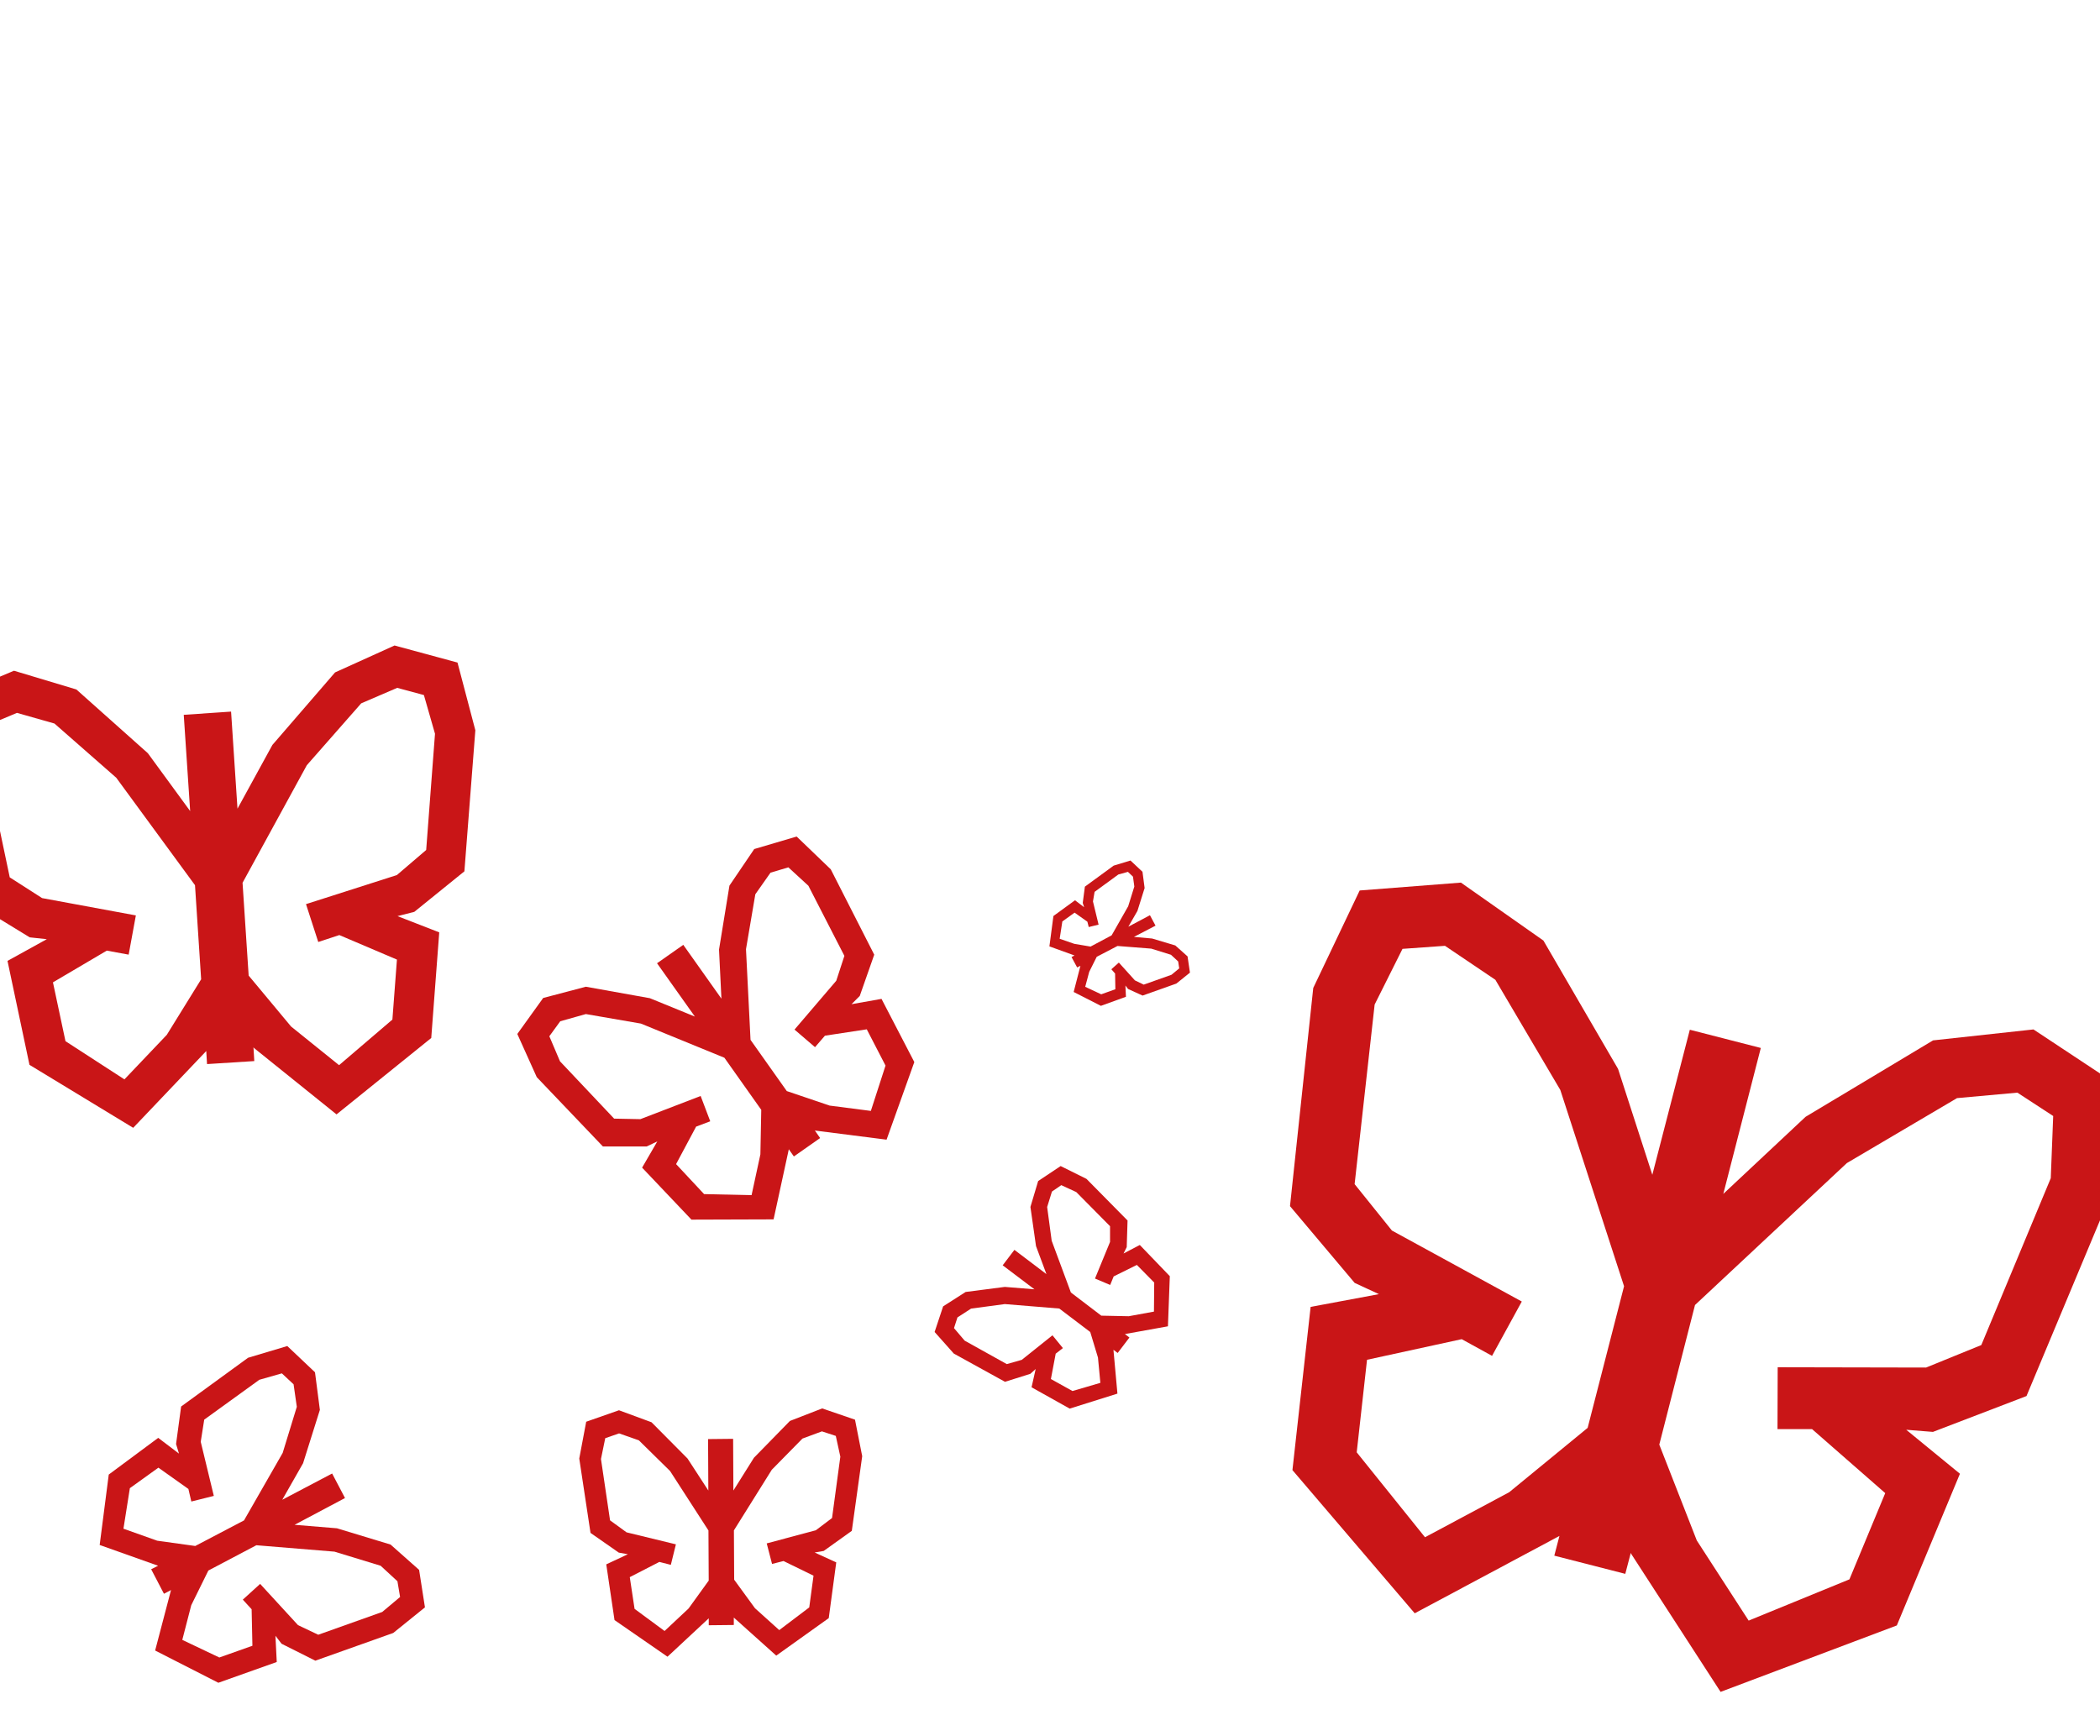
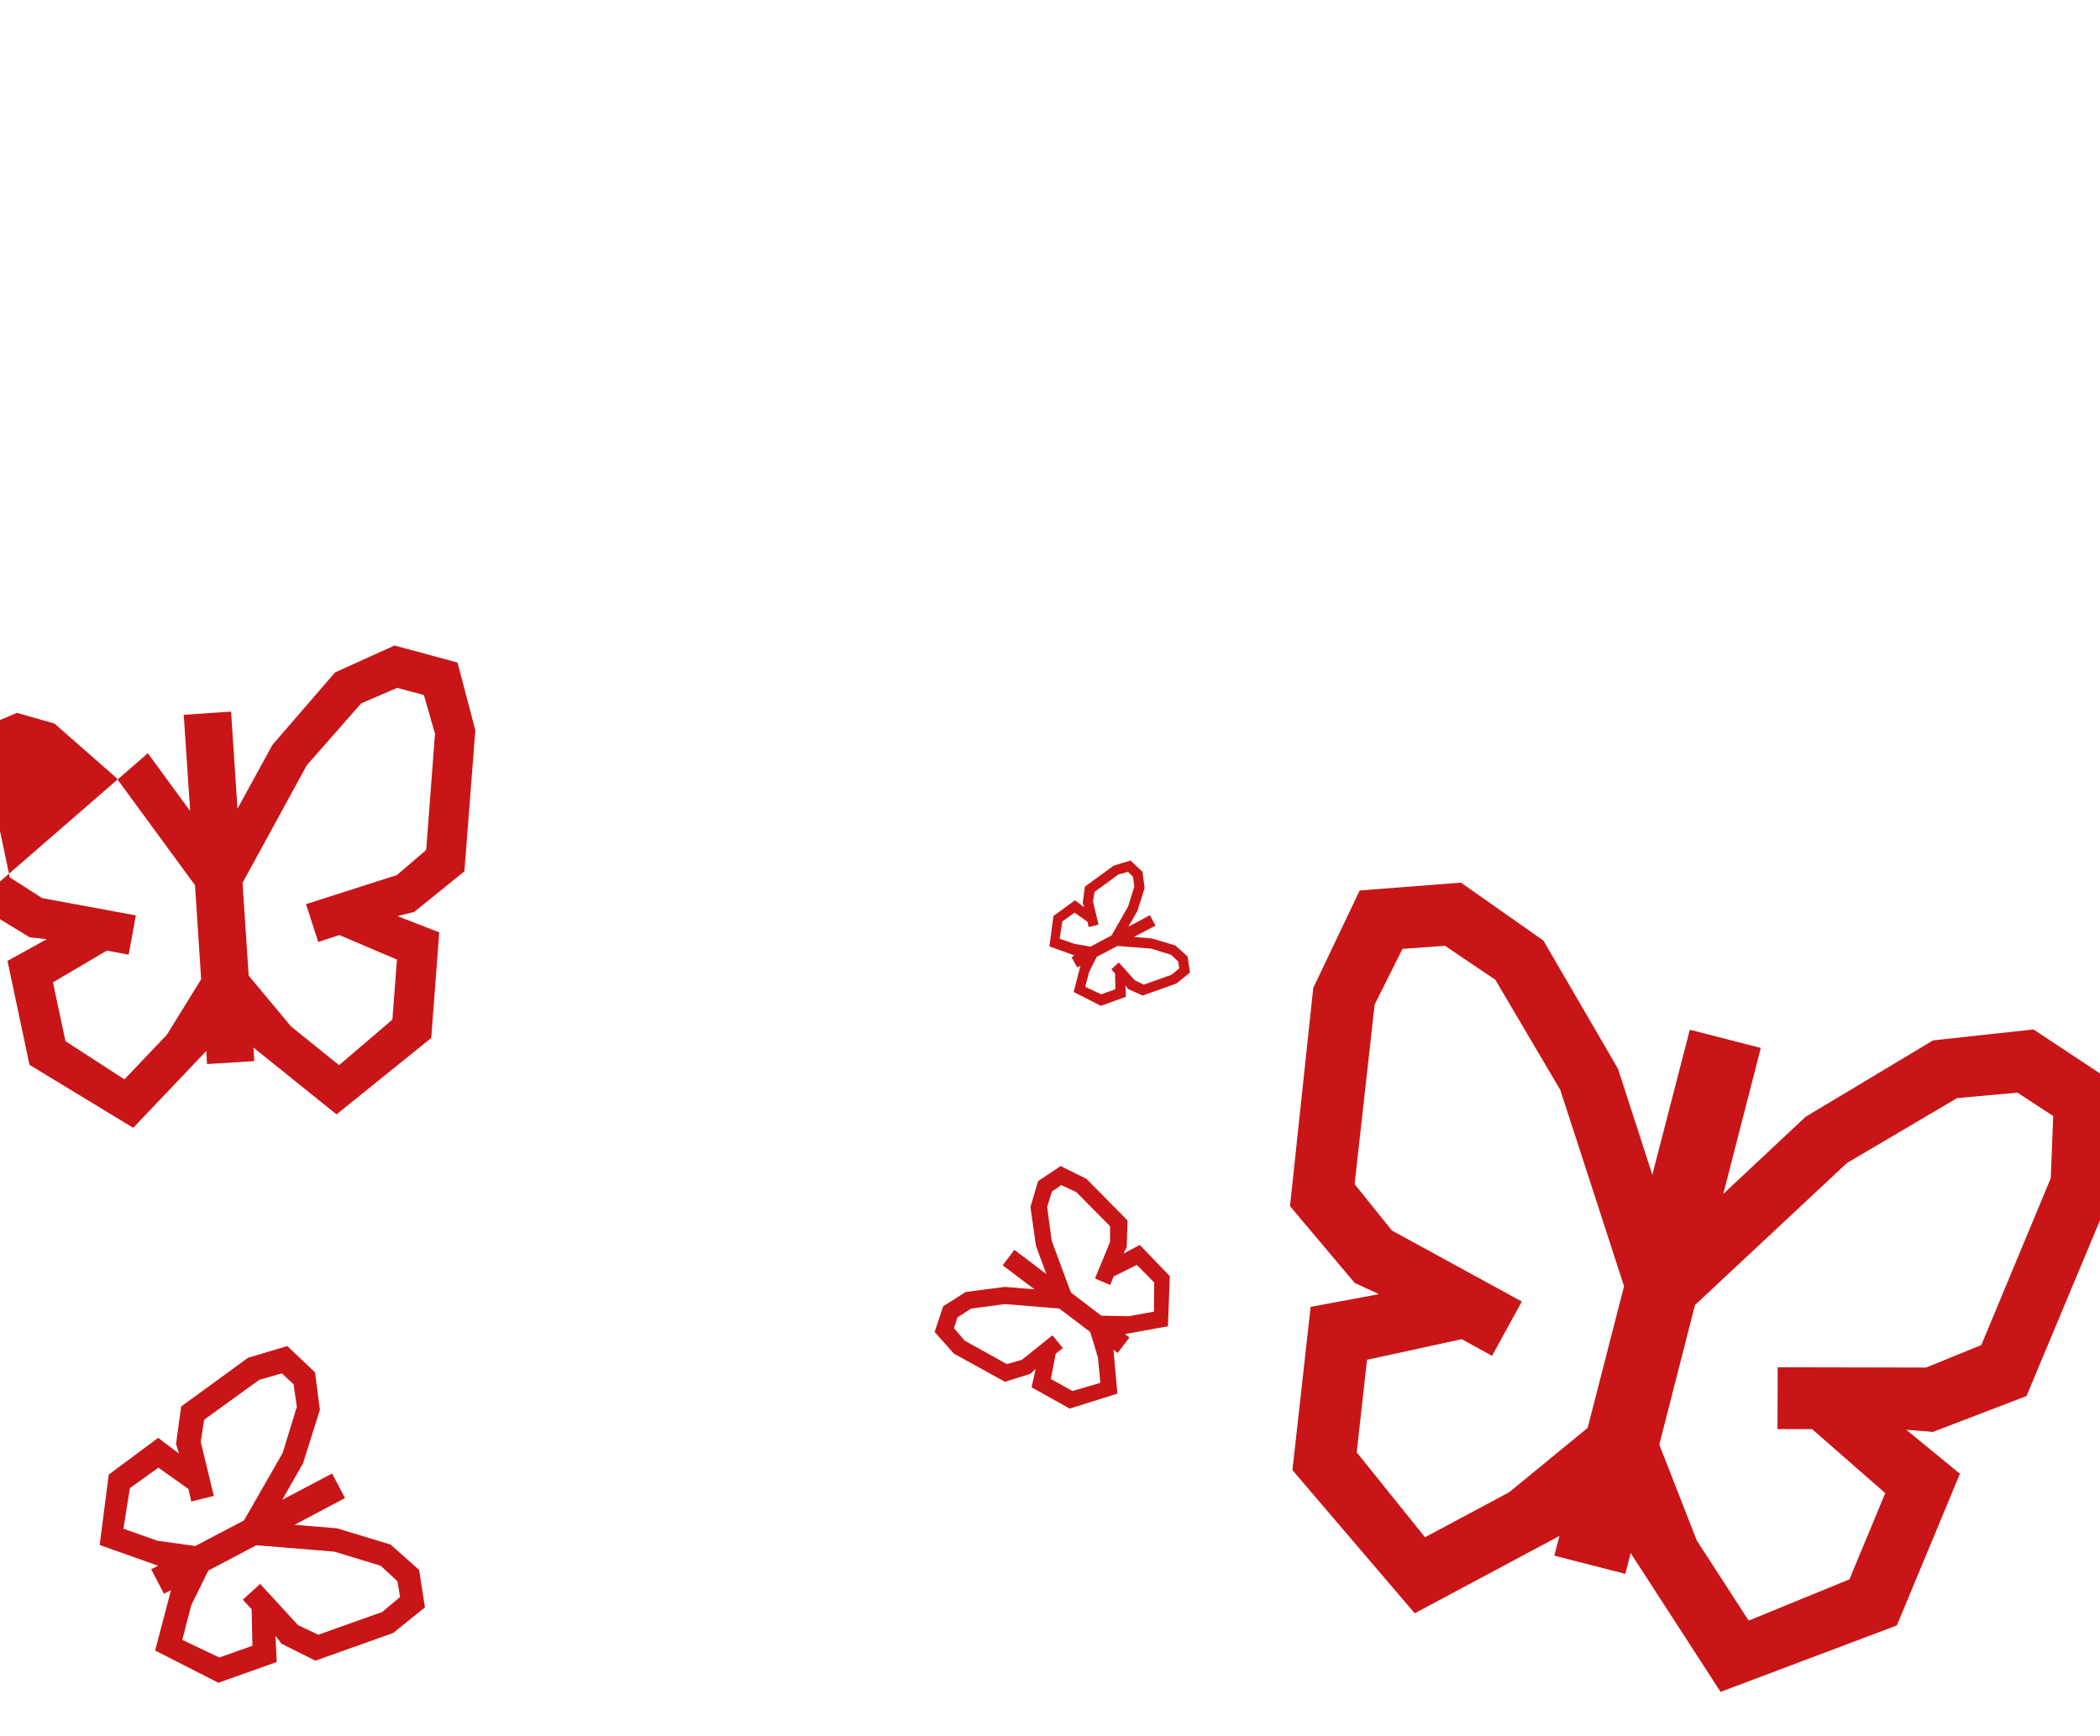
<svg xmlns="http://www.w3.org/2000/svg" id="Livello_1" data-name="Livello 1" viewBox="0 0 560 463">
  <defs>
    <style>.cls-1{fill:#c91517;}</style>
  </defs>
  <path class="cls-1" d="M540.4,372.34l22.58-54,1.78-28.89-22.5-14.89-26.78,2.92-34,20.39-21.93,20.55,10-38.92-18.93-4.86-10,38.68-9.14-28.24-19.9-34.22-22-15.46-27,2.1-12.38,26L344,321.69l17.24,20.47,6.47,3-18.21,3.4-4.85,43.53,32.61,38.19,38.59-20.63h0l-1.37,5.26,18.93,4.85,1.46-5.58.16.32,23.79,36.74,47-17.72,16.83-40.46-14.32-11.73,7.12.57ZM402.44,398,380,410l-18.21-22.65,2.75-24.68,25.25-5.5,8.09,4.45,7.93-14.49-34.63-18.93-9.95-12.38,5.34-47.9L374,253.07l11.33-.81,13.43,9.06,17.32,29.38,17,52.35-9.71,37.78Zm71.61-33.34L474,381.16h9.22l19.51,17.07-9.55,23-26.87,11-13.83-21.37-10-25.57L452,348.06,492.5,310.2l29.37-17.32,16.1-1.46,9.55,6.23-.65,16.59-18.52,44.5-14.73,6Z" />
-   <path class="cls-1" d="M233.13,254.62l-11.59-22.76-9.1-8.75-11.31,3.34-6.61,9.75-2.78,17.06.64,13.09L182.21,252l-7,4.91,10.09,14.22-12-4.9-17.07-3.06-11.38,3-6.9,9.6,5.19,11.52,17.64,18.49h11.66l2.85-1.36-4.06,7,13.16,13.87,21.9-.07,4.06-18.7h0l1.35,1.92,7-4.91-1.43-2.06.15.07,19,2.42,7.4-20.7-8.75-16.85-8,1.42,2.2-2.2Zm-30.36,53.26-2.35,10.88-12.66-.28-7.47-8,5.34-10,3.77-1.42-2.56-6.75-16.07,6.18-7-.14-14.44-15.29-2.84-6.68,2.91-4,6.83-1.92L170.91,273l22.26,9.11L203,296Zm9.1-33.28,5.47,4.69,2.64-3.06,11.16-1.7,5,9.67-3.91,12.09-11-1.42L209.81,291l-9.67-13.66-1.21-24.18,2.49-14.65,4.05-5.76,4.76-1.42,5.34,4.91,9.6,18.7L223,261.58Z" />
-   <path class="cls-1" d="M123.84,232.39l2.92-37.62L122,176.71l-16.79-4.55-15.86,7.18L72.64,198.68l-9.31,17-1.71-25.89L49,190.65l1.71,25.67L39.43,200.89l-19.06-17-16.64-5-16.07,6.76-2.34,18.49L-6.79,241l14.72,9,4.55.49L2,256.28,7.86,284,35.52,300.8,55,280.32h0l.21,3.48L67.81,283l-.22-3.7.15.22,22,17.7L115,276.84l2.13-28.17L106,244.34l4.48-1.14ZM44.48,276l-11.3,11.88L17.46,277.69,14.12,262l14.36-8.46,5.83,1.07,1.92-10.46-25-4.62L2.6,234l-6.4-30.43,1.56-10.6,6.76-2.84,10,2.84L31,207.43l21,28.66,1.64,25.1ZM81.6,241.14l3.27,10.1,5.62-1.85,15.36,6.54-1.21,16L90.42,284.09l-12.8-10.31L66.31,260.2l-1.63-24.75,17.14-31.36,14.5-16.5,9.6-4.13,7.12,1.92L116,195.7l-2.35,31-7.82,6.69Z" />
+   <path class="cls-1" d="M123.84,232.39l2.92-37.62L122,176.71l-16.79-4.55-15.86,7.18L72.64,198.68l-9.31,17-1.71-25.89L49,190.65l1.71,25.67L39.43,200.89L-6.79,241l14.72,9,4.55.49L2,256.28,7.86,284,35.52,300.8,55,280.32h0l.21,3.48L67.81,283l-.22-3.7.15.22,22,17.7L115,276.84l2.13-28.17L106,244.34l4.48-1.14ZM44.48,276l-11.3,11.88L17.46,277.69,14.12,262l14.36-8.46,5.83,1.07,1.92-10.46-25-4.62L2.6,234l-6.4-30.43,1.56-10.6,6.76-2.84,10,2.84L31,207.43l21,28.66,1.64,25.1ZM81.6,241.14l3.27,10.1,5.62-1.85,15.36,6.54-1.21,16L90.42,284.09l-12.8-10.31L66.31,260.2l-1.63-24.75,17.14-31.36,14.5-16.5,9.6-4.13,7.12,1.92L116,195.7l-2.35,31-7.82,6.69Z" />
  <path class="cls-1" d="M300.68,325.52l-10.95-11.1L282.84,311l-6,4-2.06,6.9,1.49,10.45,2.78,7.47-8.54-6.47-3.13,4.12,8.47,6.4-7.9-.64-10.45,1.35-6,3.84-2.27,6.83,5.12,5.76L268,368.54l6.76-2.13,1.42-1.28L275.08,370l10.17,5.69,12.73-4L296.92,360h0l1.13.85,3.13-4.12-1.21-.93H300l11.45-2.06.5-13.37-8-8.32-4.34,2.27.85-1.7Zm-7.89,36.55.64,6.75L286,371l-5.76-3.2,1.28-6.76,1.92-1.49-2.78-3.41-8.18,6.54-4,1.14-11.24-6.26-2.84-3.34.92-2.85,3.63-2.35,9-1.21L282.48,349l8.25,6.26ZM292,341l4.05,1.71.93-2.28,6.18-3.06,4.63,4.7-.07,7.75L301,351.05l-7.32-.15-8.11-6.18-5.12-13.8-1.21-9,1.28-4.12,2.49-1.71,4,1.85,9,9.1v4.2Z" />
  <path class="cls-1" d="M304.69,265.53l9-3.2,3.63-2.92-.64-4.33-3.27-2.92-6.19-1.85-4.84-.43,5.76-3-1.49-2.78-5.76,3.06,2.42-4.2,1.92-6.11-.57-4.34-3.2-3-4.48,1.36-7.68,5.61-.57,4.34.36,1.14-2.42-1.85-5.76,4.2-1.07,8.1,6.69,2.42h0l-.79.43,1.5,2.77.85-.43v.08l-1.78,6.89,7.26,3.7,6.68-2.42-.14-3,.71.92Zm-18.2-13.8-3.91-1.35.71-4.62,3.27-2.35,3.41,2.42.36,1.42,2.63-.64-1.5-6.18.43-2.56,6.33-4.63,2.56-.71,1.35,1.28.36,2.63-1.64,5.27-4.41,7.75-5.62,3Zm11.87,5-2,1.78,1,1.14.07,4.19-3.77,1.35-4.27-2,1.07-4,2-4L298,252.3l9,.71,5.26,1.64,1.92,1.78.28,1.85-2.06,1.7L305,262.61l-2.35-1.13Z" />
  <path class="cls-1" d="M84.09,442.92l20.77-7.39,8.46-6.83-1.56-10-7.61-6.75-14.3-4.34-11.3-.93L92,399.54,88.57,393l-13.3,7,5.55-9.74,4.48-14.23L84,366l-7.39-7-10.46,3.13-17.85,13-1.35,10,.78,2.56-5.54-4.2L29,393.28l-2.42,18.78,15.58,5.54h0l-1.85.93,3.41,6.54,1.92-1-.07.14-4.2,16,16.86,8.6,15.57-5.54-.35-7,1.63,2.13Zm-42.17-32-9-3.2,1.71-10.81,7.61-5.47,8,5.68.78,3.35,6-1.5-3.49-14.43.93-5.91L69.16,368l6-1.71,3.13,2.92.86,6-3.77,12.3-10.31,18-13,6.82Zm27.45,11.52-4.62,4.2,2.35,2.56.21,9.74-8.82,3.13-9.88-4.7L51,428.13l4.56-9.25,12.8-6.75,20.83,1.71,12.31,3.76,4.48,4.13.71,4.2-4.77,4L84.87,436l-5.4-2.56Z" />
-   <path class="cls-1" d="M227.15,408.29l2.77-19.91L228,378.64l-8.75-3-8.6,3.34-9.6,9.82-5.48,8.74-.07-13.79-6.68.07.07,13.72L183.34,389l-9.6-9.67-8.68-3.2-8.74,3.06L154.47,389l3,19.84,7.54,5.26,2.42.43-5.76,2.7,2.2,14.86L178,441.86l11-10.24h0v1.85l6.68-.07v-2l.07.08L207,441.57l14-10,2-14.87-5.76-2.63,2.42-.42ZM183.62,429l-6.4,6-8-5.9-1.28-8.46,7.89-4.06,3.06.78,1.35-5.47-13.16-3.2-4.4-3.2-2.42-16.36,1.14-5.55,3.69-1.28,5.27,1.85,8.32,8.18,10.24,15.86.07,13.37Zm20.84-17.36,1.42,5.48,3.06-.78,8,3.91-1.14,8.46-8,6.05-6.47-5.83-5.55-7.61-.07-13.16L205.81,392l8.18-8.32,5.19-1.92,3.7,1.21,1.21,5.54-2.21,16.36-4.33,3.27Z" />
</svg>